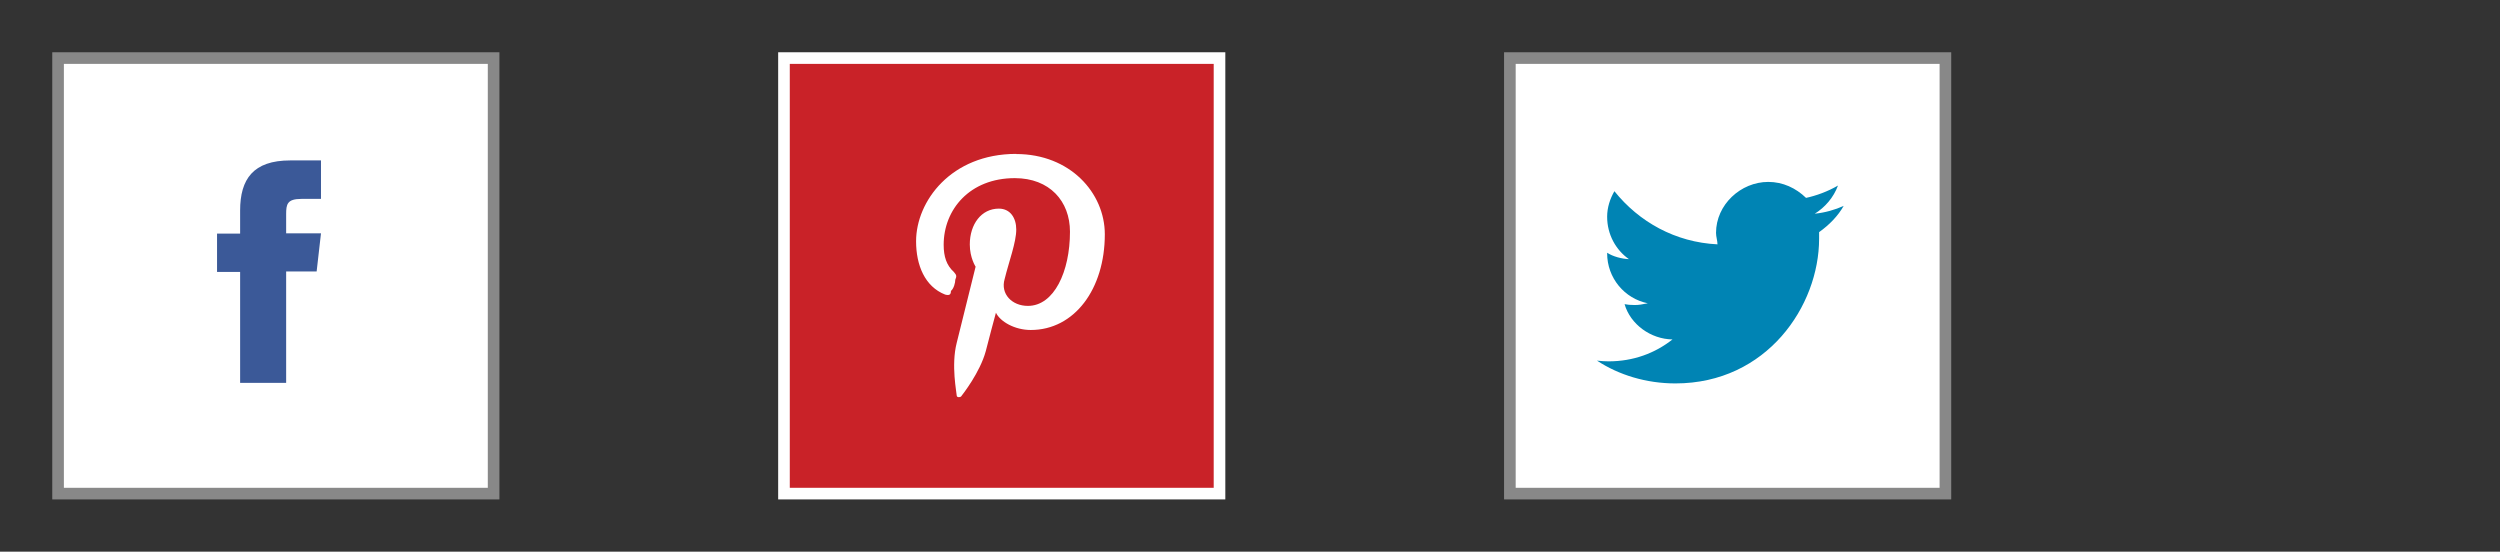
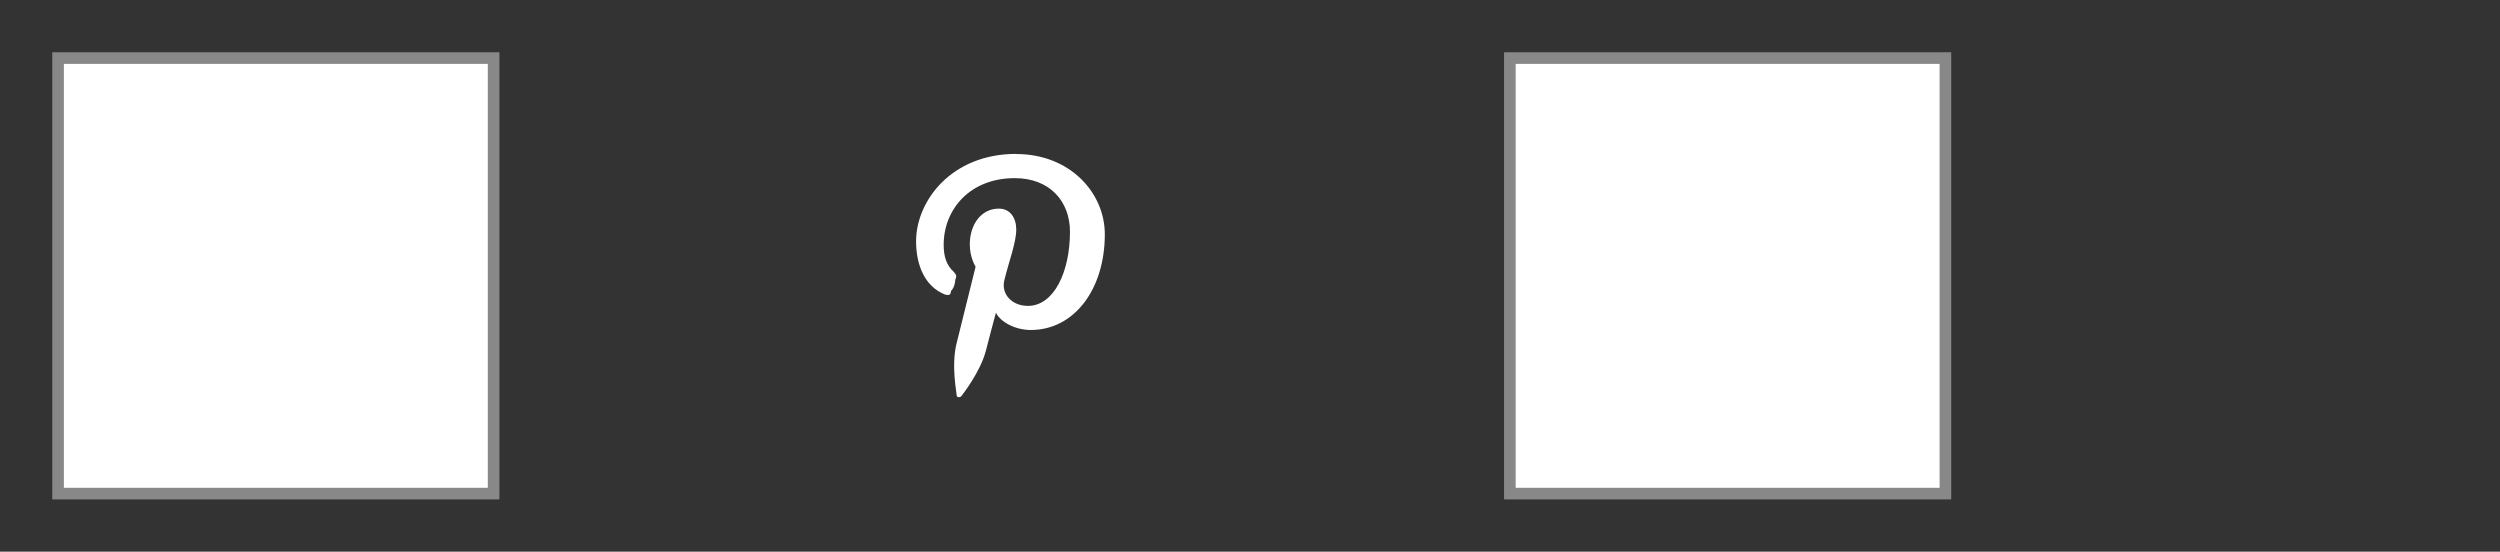
<svg xmlns="http://www.w3.org/2000/svg" viewBox="0 0 1722 380" width="100%" height="100%">
  <rect x="0" y="0" width="1722" height="380" fill="#333333" stroke="none" />
  <g id="soface">
    <rect fill="#fff" stroke="#888" stroke-width="8" x="40" y="40" width="300" height="300" />
-     <path fill="#3b5998" d="m 197.1 263.7 h -31.7 v -76.4 h -15.9 v -26.4 h 15.9 v -15.9 c 0 -21.6 9 -34.5 34.5 -34.5 h 21.2 v 26.5 h -13.5 c -9.8 0 -10.5 3.7 -10.5 10.5 v 13.2 h 24 l -3 26.3 h -21 v 76.4 Z" />
  </g>
  <g id="sopint">
-     <rect fill="#c92228" stroke="#fff" stroke-width="8" x="540" y="40" width="300" height="300" />
    <path fill="#fff" d="m 700 106 c -45 0 -69 32.7 -69 60.2 c 0 16.4 6 31.2 20 36.7 c 3 0.8 4 0 4 -2.5 c 2 -1.6 3 -5.7 3 -7.7 c 1 -2.5 1 -3.1 -1 -5.4 c -5 -4.5 -7 -10.5 -7 -18.7 c 0 -24.3 18 -45.9 49 -45.9 c 24 0 38 15.9 38 36.9 c 0 27.6 -11 51.1 -29 51.1 c -11 0 -19 -8.3 -16 -18.5 c 3 -12.2 8 -25.3 8 -34.1 c 0 -7.8 -4 -14.4 -12 -14.4 c -12 0 -20 10.7 -20 24.7 c 0 9.2 4 15.3 4 15.3 s -11 44.6 -13 52.4 c -4 15.5 0 34.6 0 36.4 c 0 1.2 2 1.4 3 0.6 c 1 -1.3 13 -16.5 17 -31.2 c 1 -4.3 7 -26.5 7 -26.5 c 3 6.2 13 11.9 24 11.9 c 30 0 51 -28.1 51 -65.9 c 0 -28.6 -24 -55.3 -61 -55.3 Z" />
  </g>
  <g id="sotwit">
    <rect fill="#fff" stroke="#888" stroke-width="8" x="1040" y="40" width="300" height="300" />
-     <path fill="#0084b4" d="m 1270 141.8 c -6 2.7 -13 4.7 -20 5.4 c 7 -4.3 13 -11.2 16 -19.4 c -7 4.1 -15 7 -22 8.5 c -7 -6.8 -16 -11 -26 -11 c -19 0 -36 15.7 -36 35.1 c 0 2.7 1 5.4 1 7.9 c -29 -1.4 -54 -15.4 -71 -36.6 c -3 5.2 -5 11.2 -5 17.6 c 0 12.2 6 22.9 15 29.2 c -5 -0.2 -11 -1.8 -15 -4.4 v 0.4 c 0 17 12 31.2 28 34.4 c -4 0.8 -6 1.2 -9 1.2 s -5 -0.2 -7 -0.6 c 4 13.9 18 24.1 33 24.3 c -12 9.5 -27 15.1 -44 15.1 c -3 0 -5 -0.2 -8 -0.5 c 15 9.9 34 15.7 54 15.7 c 63 0 99 -53.4 99 -99.7 v -4.5 c 7 -5 13 -11.1 17 -18.2 Z" />
  </g>
</svg>